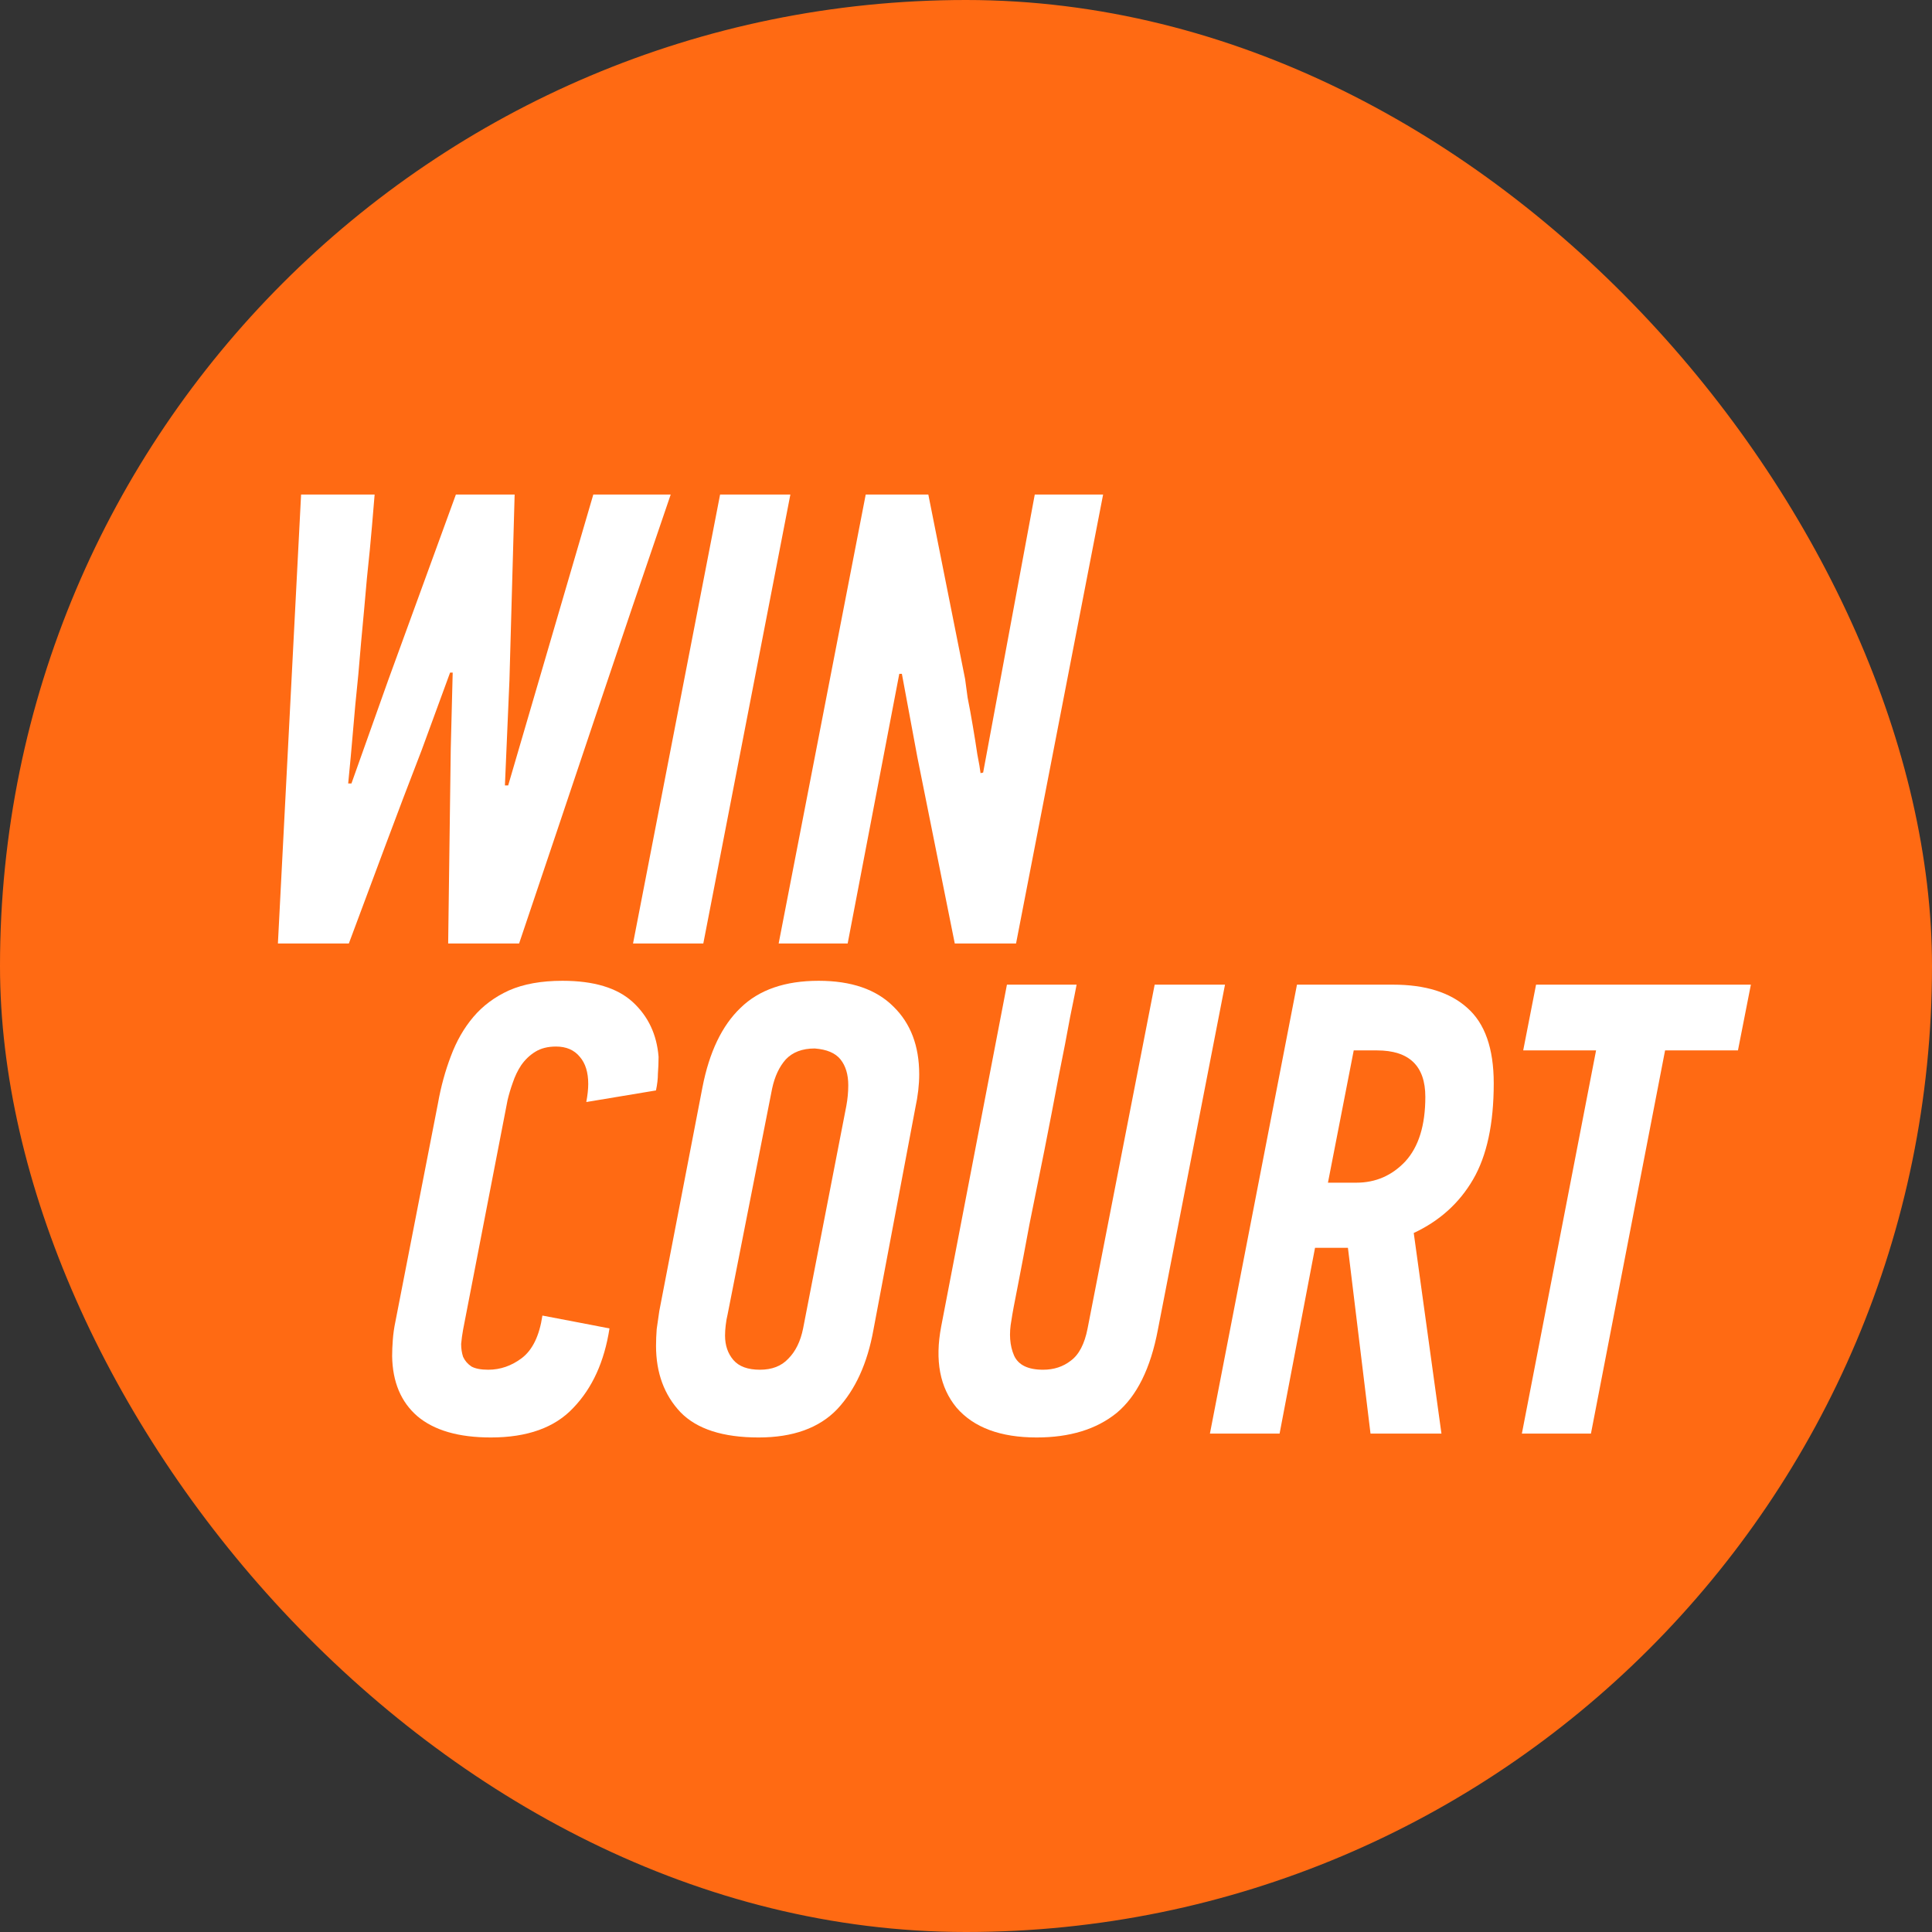
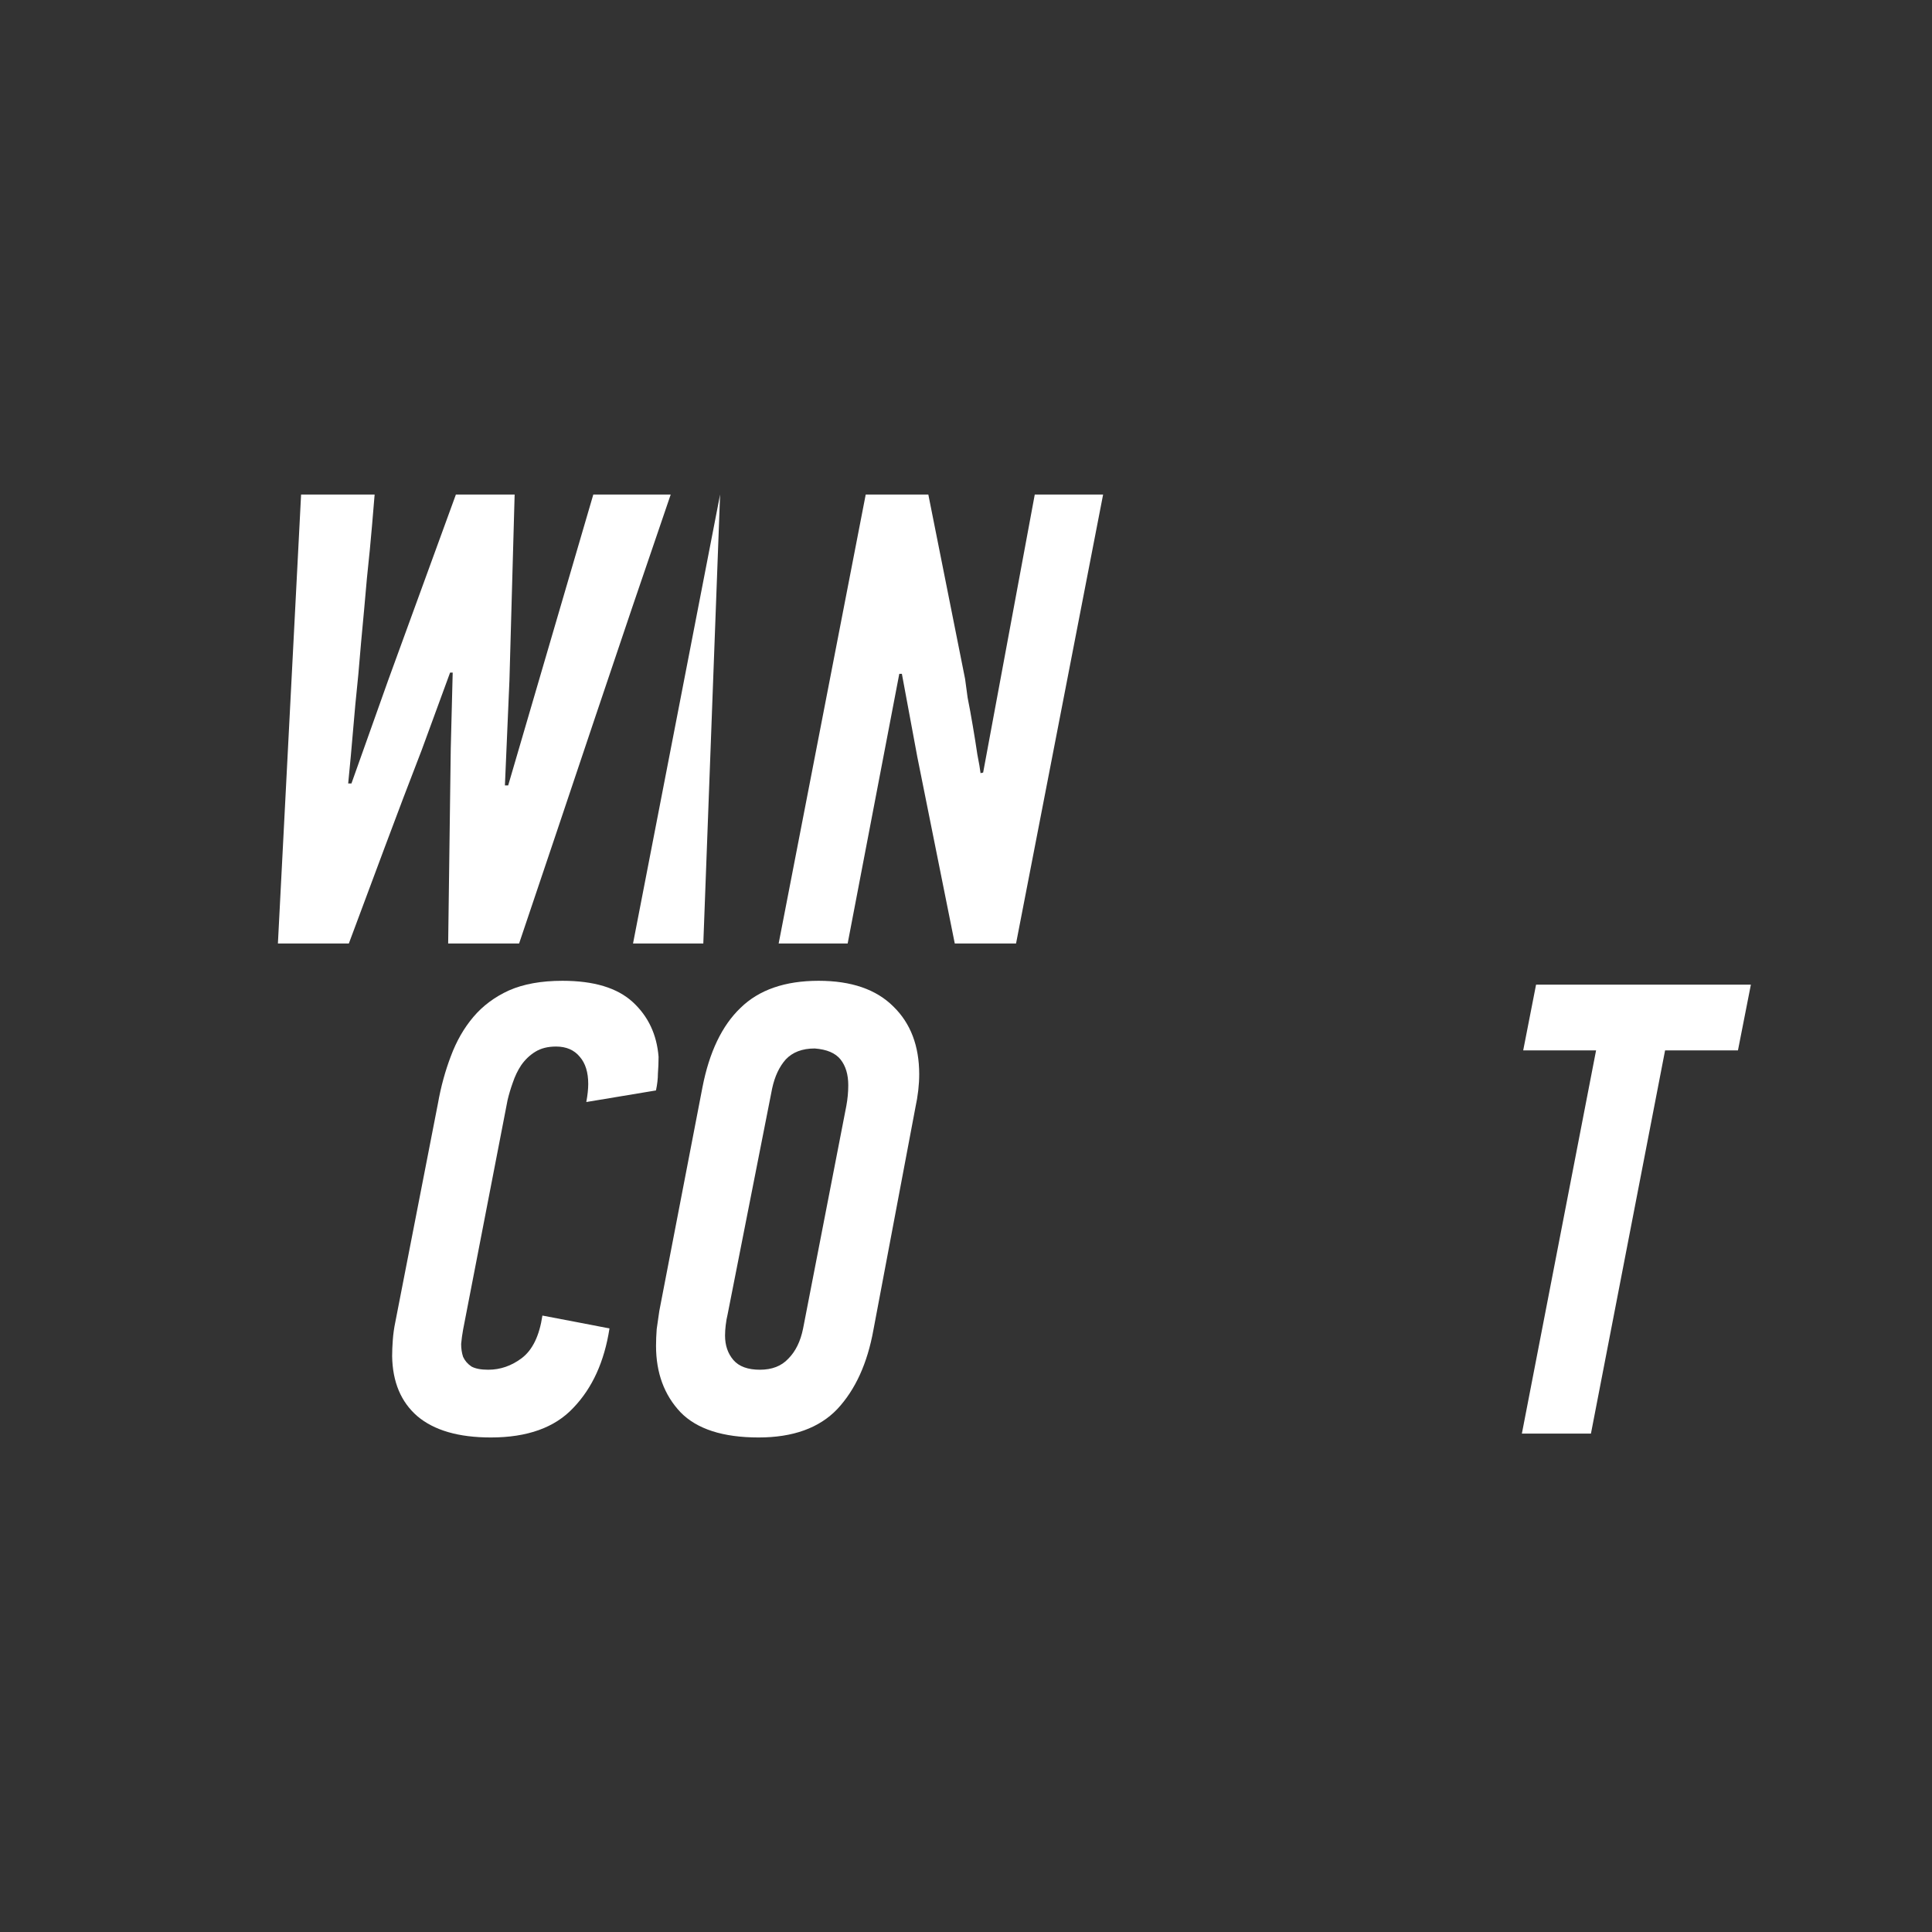
<svg xmlns="http://www.w3.org/2000/svg" width="32" height="32" viewBox="0 0 32 32" fill="none">
  <rect x="0" y="0" width="32" height="32" fill="#333333" stroke="none" />
-   <rect width="32" height="32" rx="16" fill="#FF6A13" />
  <path d="M16.284 12.796L17.139 8.191H18.271L16.829 15.627H15.814L15.194 12.539L14.938 11.161H14.895L14.04 15.627H12.897L14.339 8.191H15.376L15.985 11.246C15.992 11.303 16.006 11.407 16.027 11.556C16.056 11.699 16.084 11.855 16.113 12.026C16.141 12.19 16.166 12.347 16.188 12.496C16.216 12.639 16.234 12.742 16.241 12.806L16.284 12.796Z" fill="white" />
-   <path d="M10.485 15.627L11.927 8.191H13.091L11.649 15.627H10.485Z" fill="white" />
+   <path d="M10.485 15.627L11.927 8.191L11.649 15.627H10.485Z" fill="white" />
  <path d="M11.109 8.191C10.682 9.437 10.261 10.677 9.848 11.909C9.435 13.141 9.019 14.38 8.598 15.627H7.423L7.466 12.4L7.498 11.14H7.455C7.377 11.353 7.298 11.567 7.22 11.781C7.142 11.994 7.063 12.208 6.985 12.422C6.778 12.956 6.575 13.49 6.376 14.024C6.177 14.559 5.977 15.093 5.778 15.627H4.603L4.987 8.191H6.205C6.198 8.284 6.184 8.454 6.162 8.704C6.141 8.953 6.113 9.245 6.077 9.58C6.048 9.915 6.016 10.267 5.981 10.637C5.952 11.001 5.92 11.346 5.885 11.674C5.856 12.002 5.831 12.286 5.81 12.529C5.788 12.764 5.774 12.913 5.767 12.977H5.821L6.429 11.268L7.551 8.191H8.524L8.438 11.268L8.363 13.009H8.417L9.827 8.191H11.109Z" fill="white" />
  <path d="M27.579 17.398L26.351 23.745H25.207L26.436 17.398H25.229L25.442 16.309H29L28.786 17.398H27.579Z" fill="white" />
-   <path d="M23.074 16.309C23.608 16.309 24.018 16.437 24.302 16.693C24.595 16.95 24.741 17.366 24.741 17.943C24.741 18.613 24.627 19.143 24.399 19.535C24.171 19.927 23.843 20.223 23.416 20.422L23.875 23.745H22.7L22.326 20.668H21.781L21.194 23.745H20.04L21.482 16.309H23.074ZM22.422 17.398L21.995 19.589H22.465C22.785 19.589 23.056 19.471 23.277 19.236C23.498 18.994 23.608 18.638 23.608 18.168C23.608 17.655 23.341 17.398 22.807 17.398H22.422Z" fill="white" />
-   <path d="M20.29 16.309L19.178 22.025C19.057 22.666 18.829 23.125 18.495 23.403C18.16 23.674 17.718 23.809 17.17 23.809C16.572 23.809 16.13 23.645 15.845 23.317C15.567 22.983 15.482 22.534 15.589 21.971L16.678 16.309H17.832C17.818 16.387 17.782 16.565 17.725 16.843C17.675 17.121 17.611 17.452 17.533 17.837C17.462 18.214 17.384 18.62 17.298 19.055C17.212 19.482 17.131 19.888 17.052 20.273C16.981 20.657 16.917 20.995 16.86 21.287C16.803 21.572 16.767 21.765 16.753 21.864C16.71 22.092 16.725 22.288 16.796 22.452C16.867 22.609 17.027 22.687 17.277 22.687C17.455 22.687 17.608 22.637 17.736 22.537C17.871 22.438 17.964 22.26 18.014 22.003L19.125 16.309H20.29Z" fill="white" />
  <path d="M13.494 17.366C13.288 17.366 13.128 17.427 13.014 17.548C12.907 17.669 12.832 17.829 12.789 18.029L12.052 21.768C12.038 21.825 12.027 21.886 12.02 21.95C12.013 22.007 12.009 22.064 12.009 22.121C12.009 22.285 12.056 22.42 12.148 22.527C12.241 22.634 12.387 22.687 12.586 22.687C12.786 22.687 12.942 22.627 13.056 22.505C13.177 22.384 13.259 22.217 13.302 22.003L14.018 18.317C14.039 18.203 14.05 18.089 14.05 17.975C14.05 17.797 14.007 17.655 13.922 17.548C13.836 17.441 13.694 17.381 13.494 17.366ZM13.559 16.245C14.1 16.245 14.513 16.387 14.798 16.672C15.083 16.95 15.225 17.324 15.225 17.794C15.225 17.965 15.204 18.15 15.161 18.349L14.467 22.025C14.367 22.58 14.168 23.018 13.868 23.339C13.569 23.652 13.135 23.809 12.565 23.809C11.974 23.809 11.543 23.67 11.272 23.392C11.002 23.107 10.866 22.74 10.866 22.292C10.866 22.199 10.87 22.107 10.877 22.014C10.891 21.914 10.905 21.814 10.92 21.715L11.635 18.008C11.749 17.423 11.96 16.985 12.266 16.693C12.572 16.394 13.003 16.245 13.559 16.245Z" fill="white" />
  <path d="M9.316 16.245C9.836 16.245 10.224 16.362 10.48 16.597C10.736 16.832 10.879 17.135 10.908 17.505C10.908 17.598 10.904 17.691 10.897 17.783C10.897 17.869 10.886 17.961 10.865 18.061L9.711 18.253C9.732 18.139 9.743 18.04 9.743 17.954C9.743 17.762 9.697 17.612 9.604 17.505C9.511 17.391 9.38 17.334 9.209 17.334C9.073 17.334 8.959 17.363 8.867 17.42C8.774 17.477 8.696 17.552 8.632 17.644C8.575 17.73 8.529 17.826 8.493 17.933C8.457 18.032 8.429 18.129 8.407 18.221L7.67 22.025C7.656 22.103 7.645 22.181 7.638 22.26C7.638 22.338 7.649 22.409 7.67 22.473C7.699 22.537 7.745 22.591 7.809 22.634C7.873 22.669 7.966 22.687 8.087 22.687C8.286 22.687 8.472 22.623 8.642 22.495C8.821 22.359 8.934 22.124 8.984 21.79C9.17 21.825 9.355 21.861 9.54 21.896C9.725 21.932 9.91 21.968 10.095 22.003C10.01 22.552 9.811 22.99 9.497 23.317C9.191 23.645 8.735 23.809 8.13 23.809C7.595 23.809 7.189 23.691 6.912 23.456C6.641 23.221 6.502 22.89 6.495 22.463C6.495 22.377 6.499 22.288 6.506 22.196C6.513 22.096 6.527 21.996 6.548 21.896L7.254 18.275C7.303 17.997 7.375 17.737 7.467 17.495C7.56 17.245 7.684 17.028 7.841 16.843C7.998 16.658 8.194 16.512 8.429 16.405C8.671 16.298 8.967 16.245 9.316 16.245Z" fill="white" />
</svg>